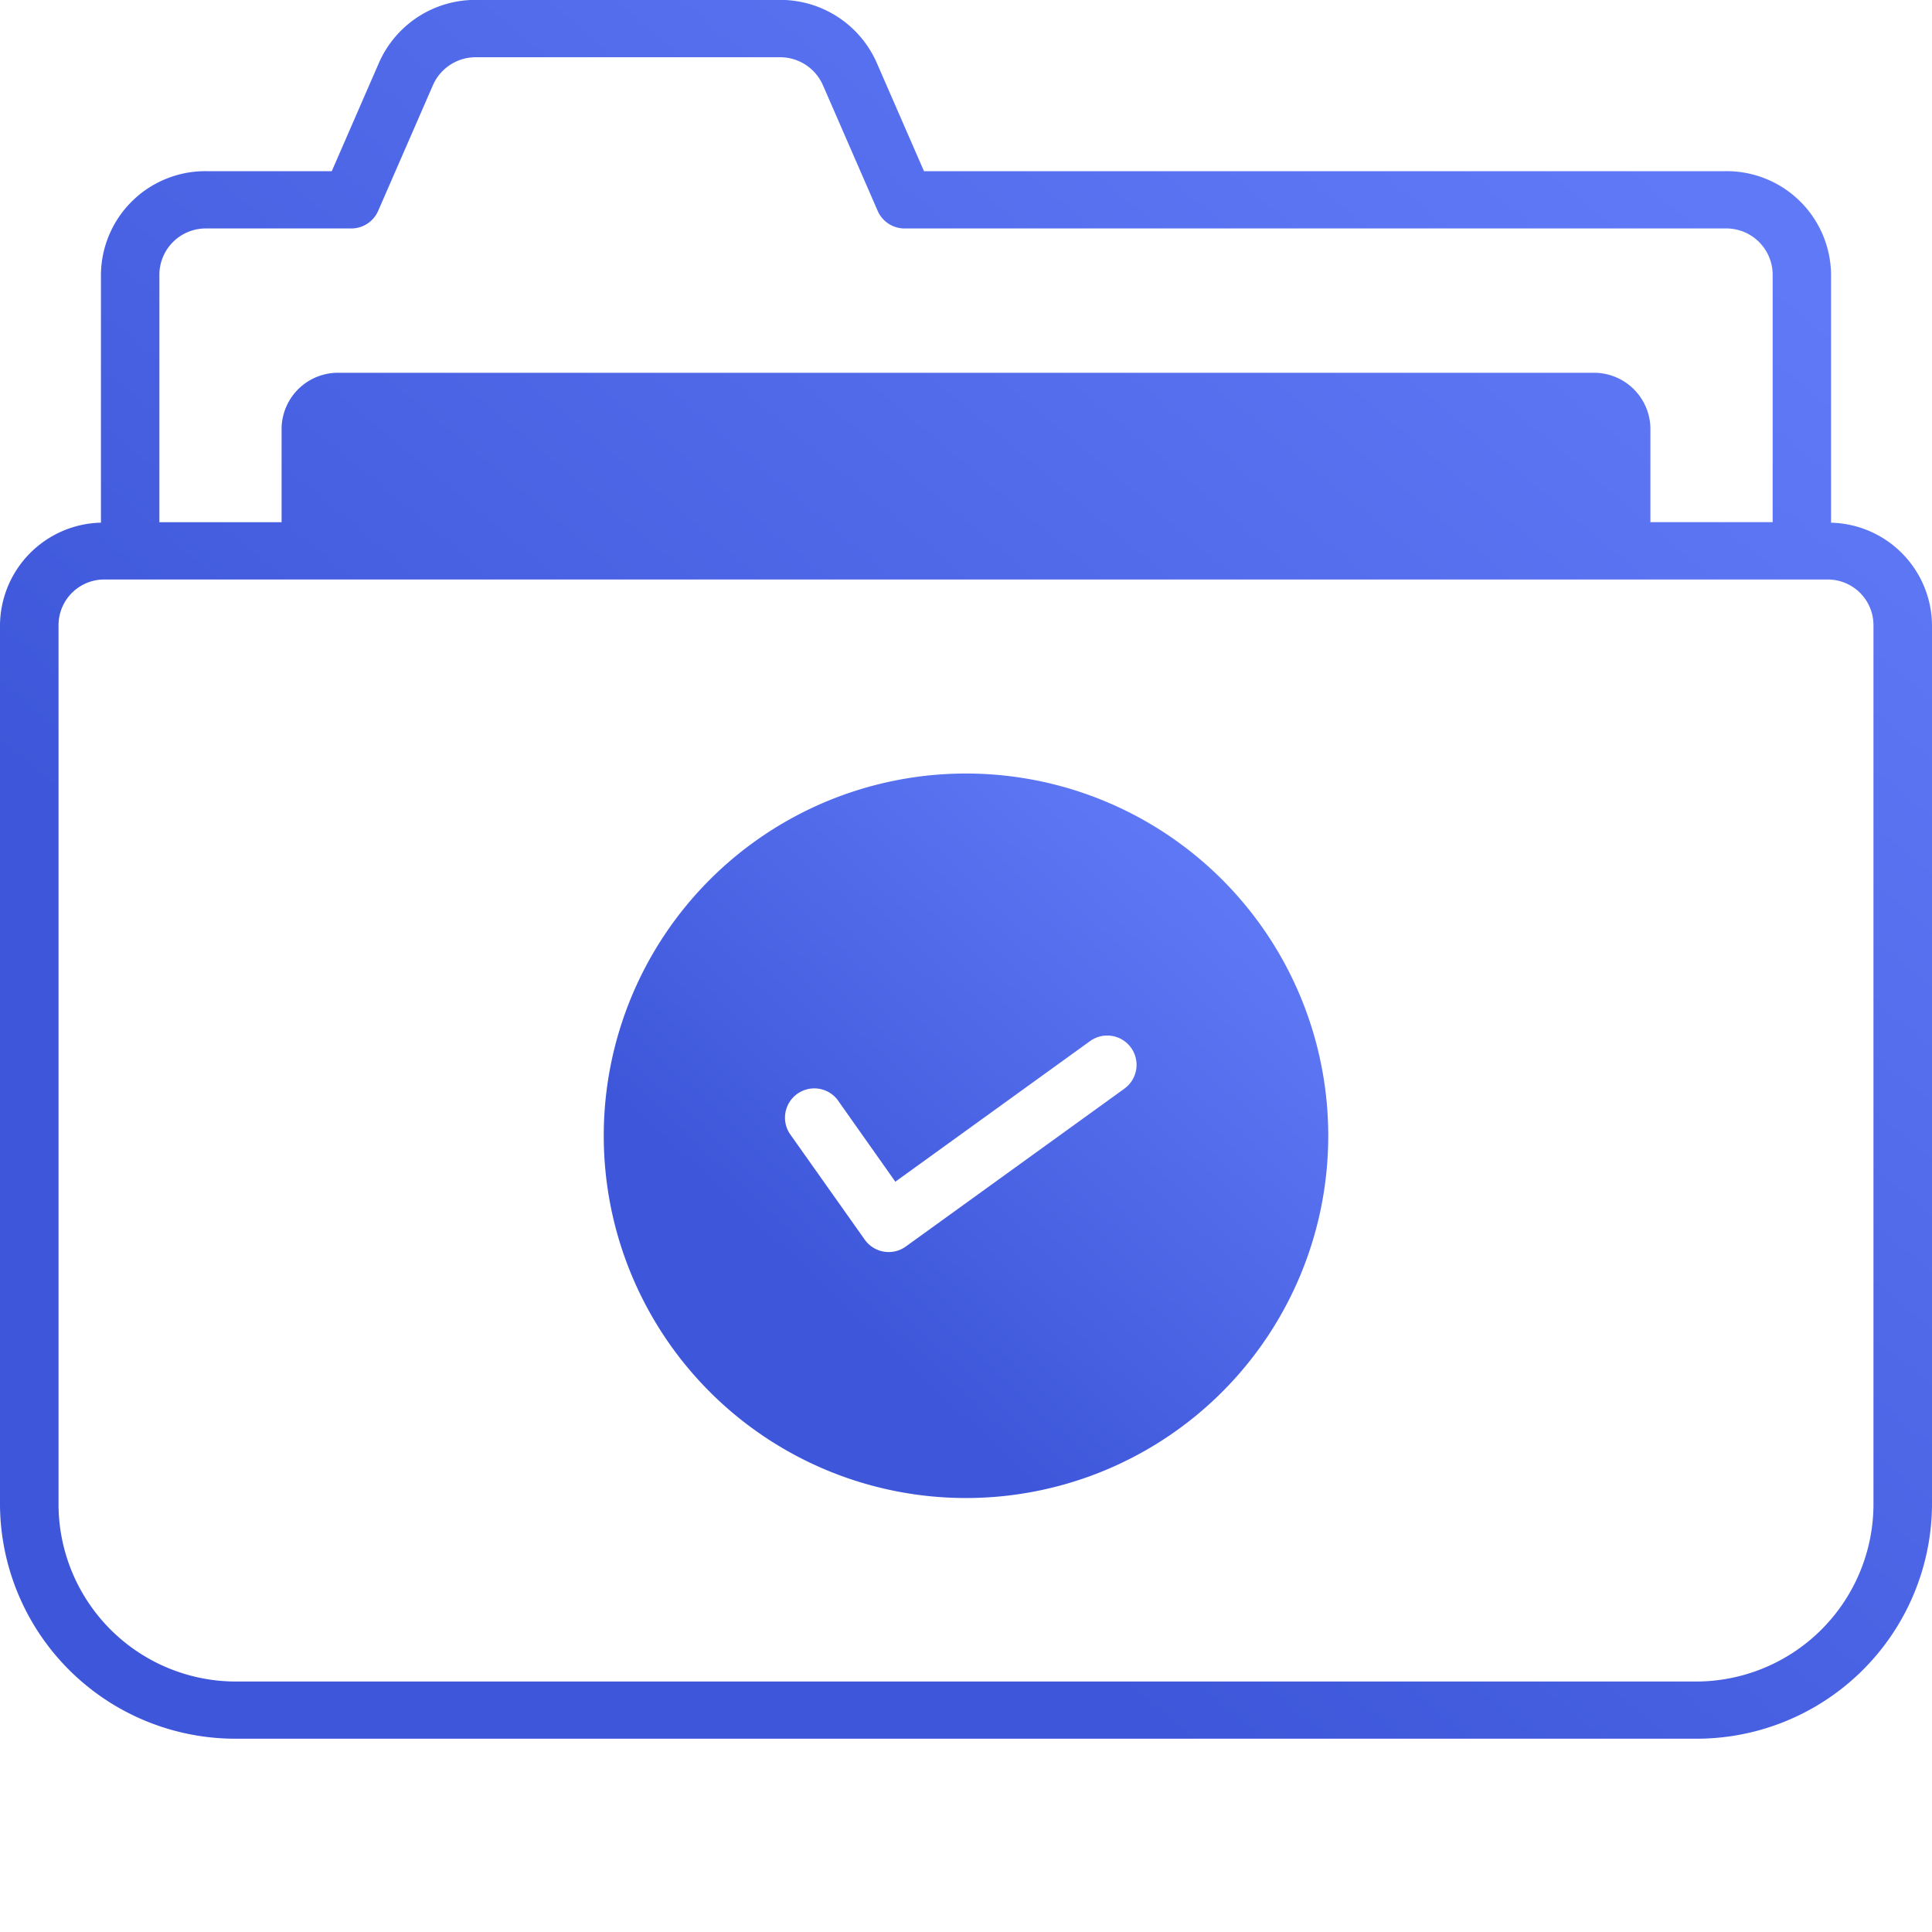
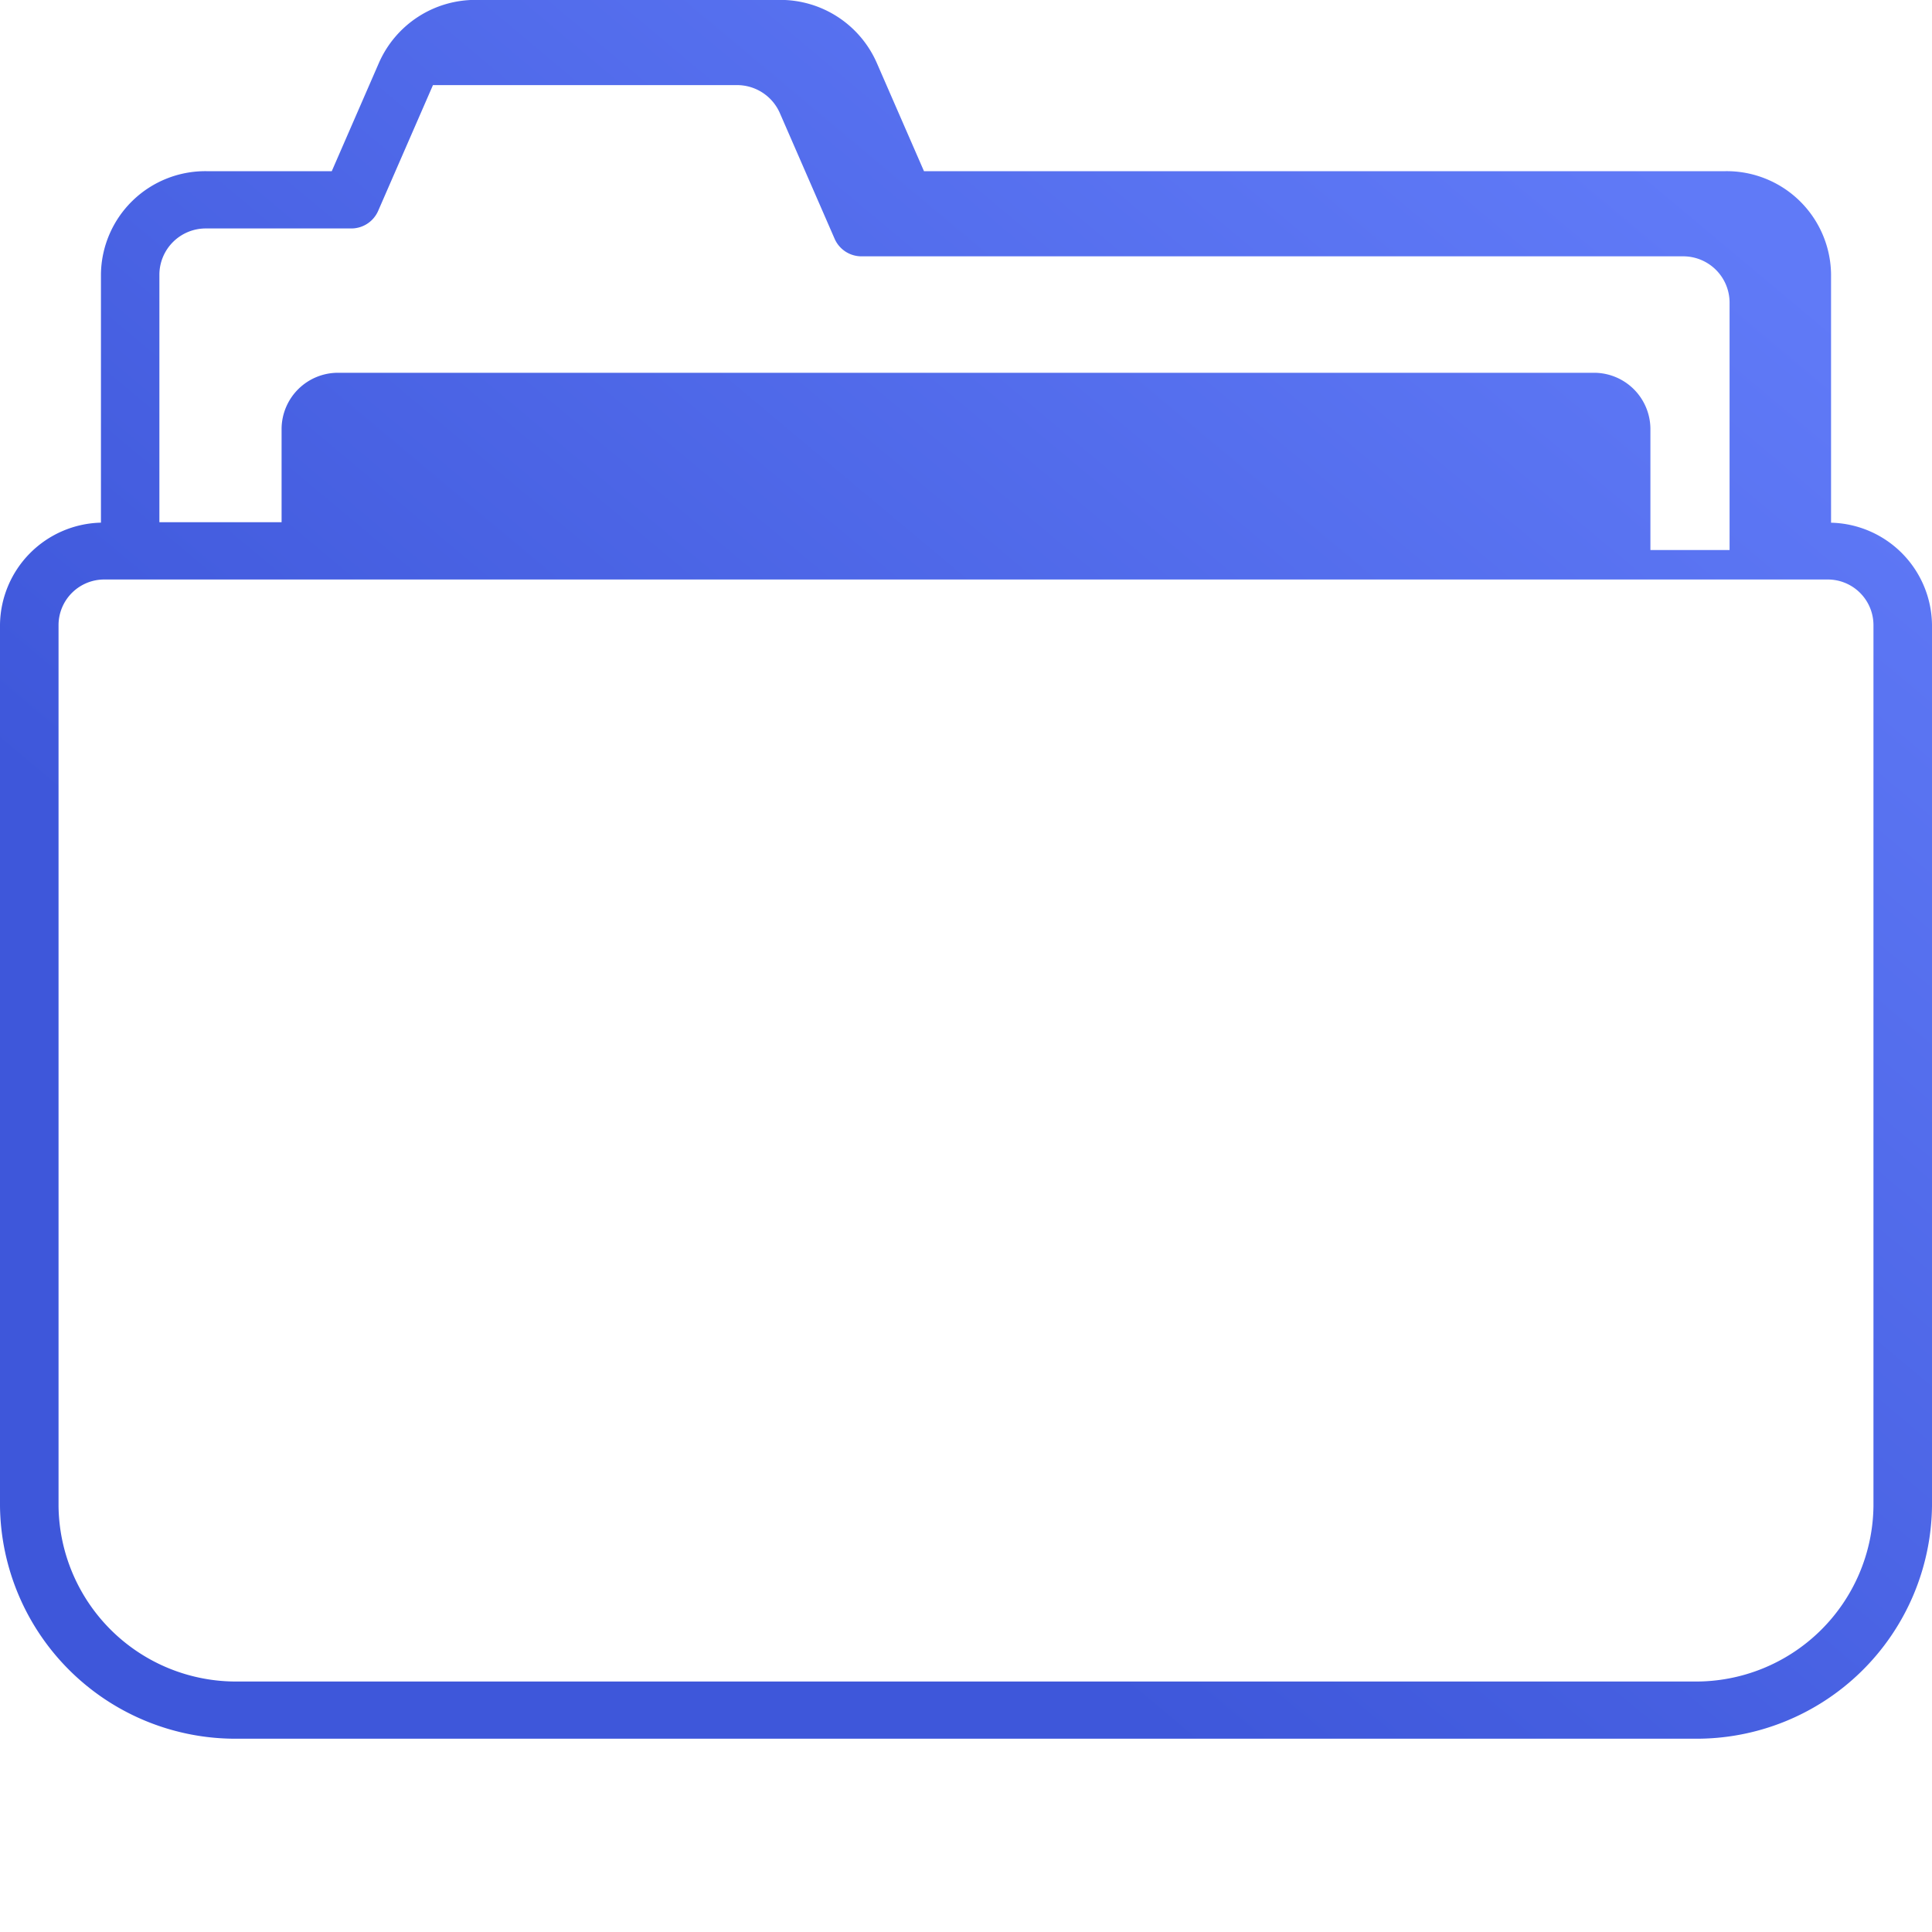
<svg xmlns="http://www.w3.org/2000/svg" width="40" height="40" viewBox="0 0 40 40">
  <defs>
    <linearGradient id="linear-gradient" x1="0.102" y1="0.967" x2="0.888" y2="0.125" gradientUnits="objectBoundingBox">
      <stop offset="0" stop-color="#3e57da" />
      <stop offset="0.276" stop-color="#3e57da" />
      <stop offset="1" stop-color="#607af7" />
    </linearGradient>
  </defs>
  <g id="Group_84220" data-name="Group 84220" transform="translate(-948 -1622)">
    <rect id="Rectangle_25615" data-name="Rectangle 25615" width="40" height="40" transform="translate(948 1622)" fill="#fff" />
    <g id="folder_14188549" transform="translate(946 1617.998)">
-       <path id="Path_262336" data-name="Path 262336" d="M39.91,14.824V9.68a2.161,2.161,0,0,0-2.182-2.134H21.13L20.151,5.3A2.18,2.18,0,0,0,18.143,4H11.855A2.18,2.18,0,0,0,9.847,5.3L8.869,7.546h-2.6A2.161,2.161,0,0,0,4.09,9.68v5.143A2.141,2.141,0,0,0,2,16.937v18.25A4.875,4.875,0,0,0,6.922,40H37.078A4.875,4.875,0,0,0,42,35.187V16.937a2.141,2.141,0,0,0-2.09-2.113ZM5.3,9.68a.96.96,0,0,1,.97-.948h3a.607.607,0,0,0,.558-.361l1.136-2.607a.967.967,0,0,1,.892-.577h6.289a.967.967,0,0,1,.892.577l1.136,2.607a.607.607,0,0,0,.558.361h17a.96.96,0,0,1,.97.948v5.133H36.17V12.875a1.168,1.168,0,0,0-1.181-1.155H9.011A1.168,1.168,0,0,0,7.83,12.875v1.939H5.3ZM40.788,35.187a3.675,3.675,0,0,1-3.71,3.629H6.922a3.675,3.675,0,0,1-3.71-3.629V16.937A.946.946,0,0,1,4.168,16H39.832a.946.946,0,0,1,.956.935v18.25Z" fill="url(#linear-gradient)" />
-       <path id="Path_262337" data-name="Path 262337" d="M25.133,25.036a7.5,7.5,0,1,0,7.5,7.5,7.5,7.5,0,0,0-7.5-7.5Zm3.279,6.525-4.524,3.267a.607.607,0,0,1-.851-.141l-1.557-2.2a.607.607,0,0,1,.99-.7l1.2,1.7L27.7,30.577a.607.607,0,1,1,.711.984Z" transform="translate(-3.133 -5.019)" fill="url(#linear-gradient)" />
+       <path id="Path_262336" data-name="Path 262336" d="M39.91,14.824V9.68a2.161,2.161,0,0,0-2.182-2.134H21.13L20.151,5.3A2.18,2.18,0,0,0,18.143,4H11.855A2.18,2.18,0,0,0,9.847,5.3L8.869,7.546h-2.6A2.161,2.161,0,0,0,4.09,9.68v5.143A2.141,2.141,0,0,0,2,16.937v18.25A4.875,4.875,0,0,0,6.922,40H37.078A4.875,4.875,0,0,0,42,35.187V16.937a2.141,2.141,0,0,0-2.09-2.113ZM5.3,9.68a.96.96,0,0,1,.97-.948h3a.607.607,0,0,0,.558-.361l1.136-2.607h6.289a.967.967,0,0,1,.892.577l1.136,2.607a.607.607,0,0,0,.558.361h17a.96.96,0,0,1,.97.948v5.133H36.17V12.875a1.168,1.168,0,0,0-1.181-1.155H9.011A1.168,1.168,0,0,0,7.83,12.875v1.939H5.3ZM40.788,35.187a3.675,3.675,0,0,1-3.71,3.629H6.922a3.675,3.675,0,0,1-3.71-3.629V16.937A.946.946,0,0,1,4.168,16H39.832a.946.946,0,0,1,.956.935v18.25Z" fill="url(#linear-gradient)" />
    </g>
  </g>
</svg>